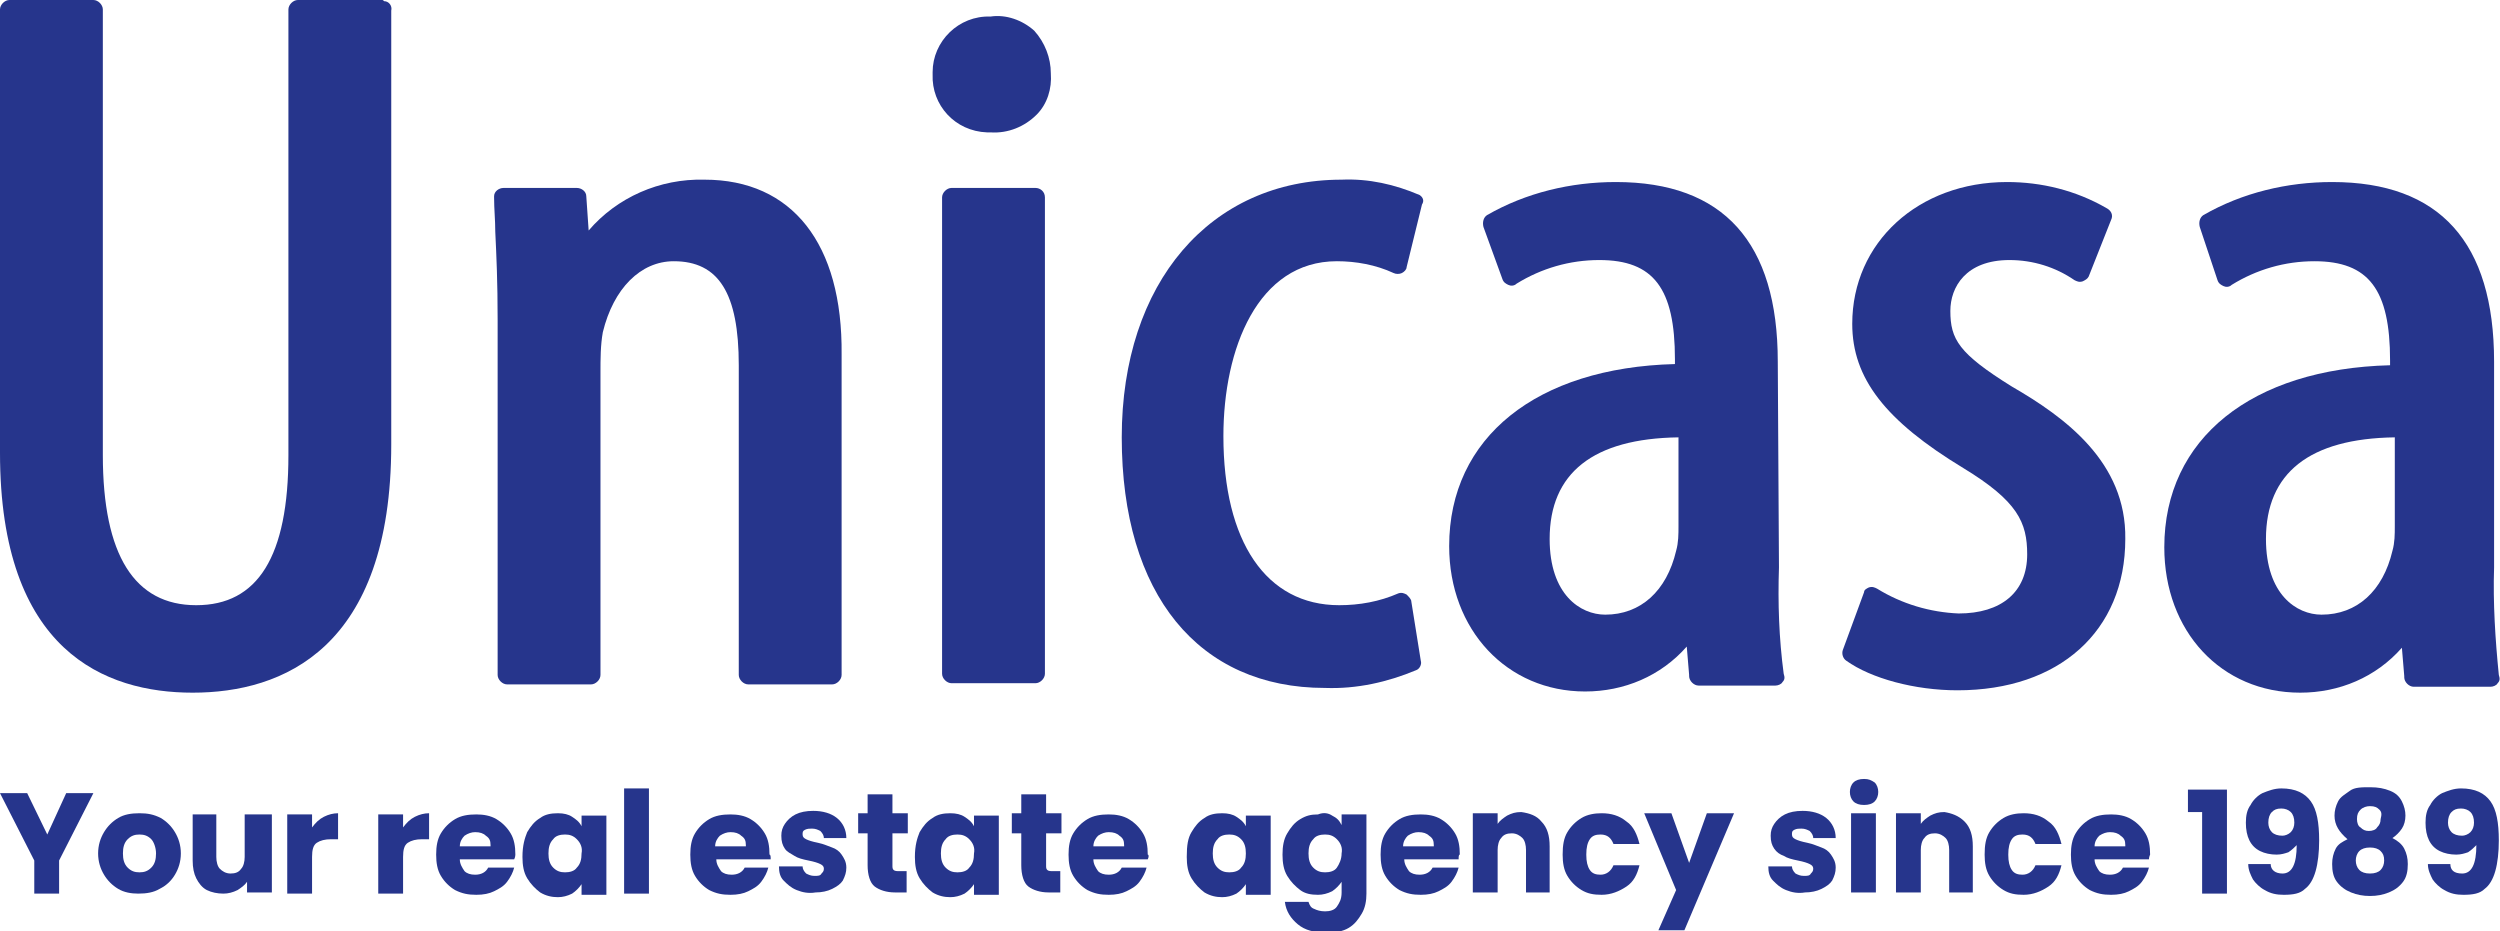
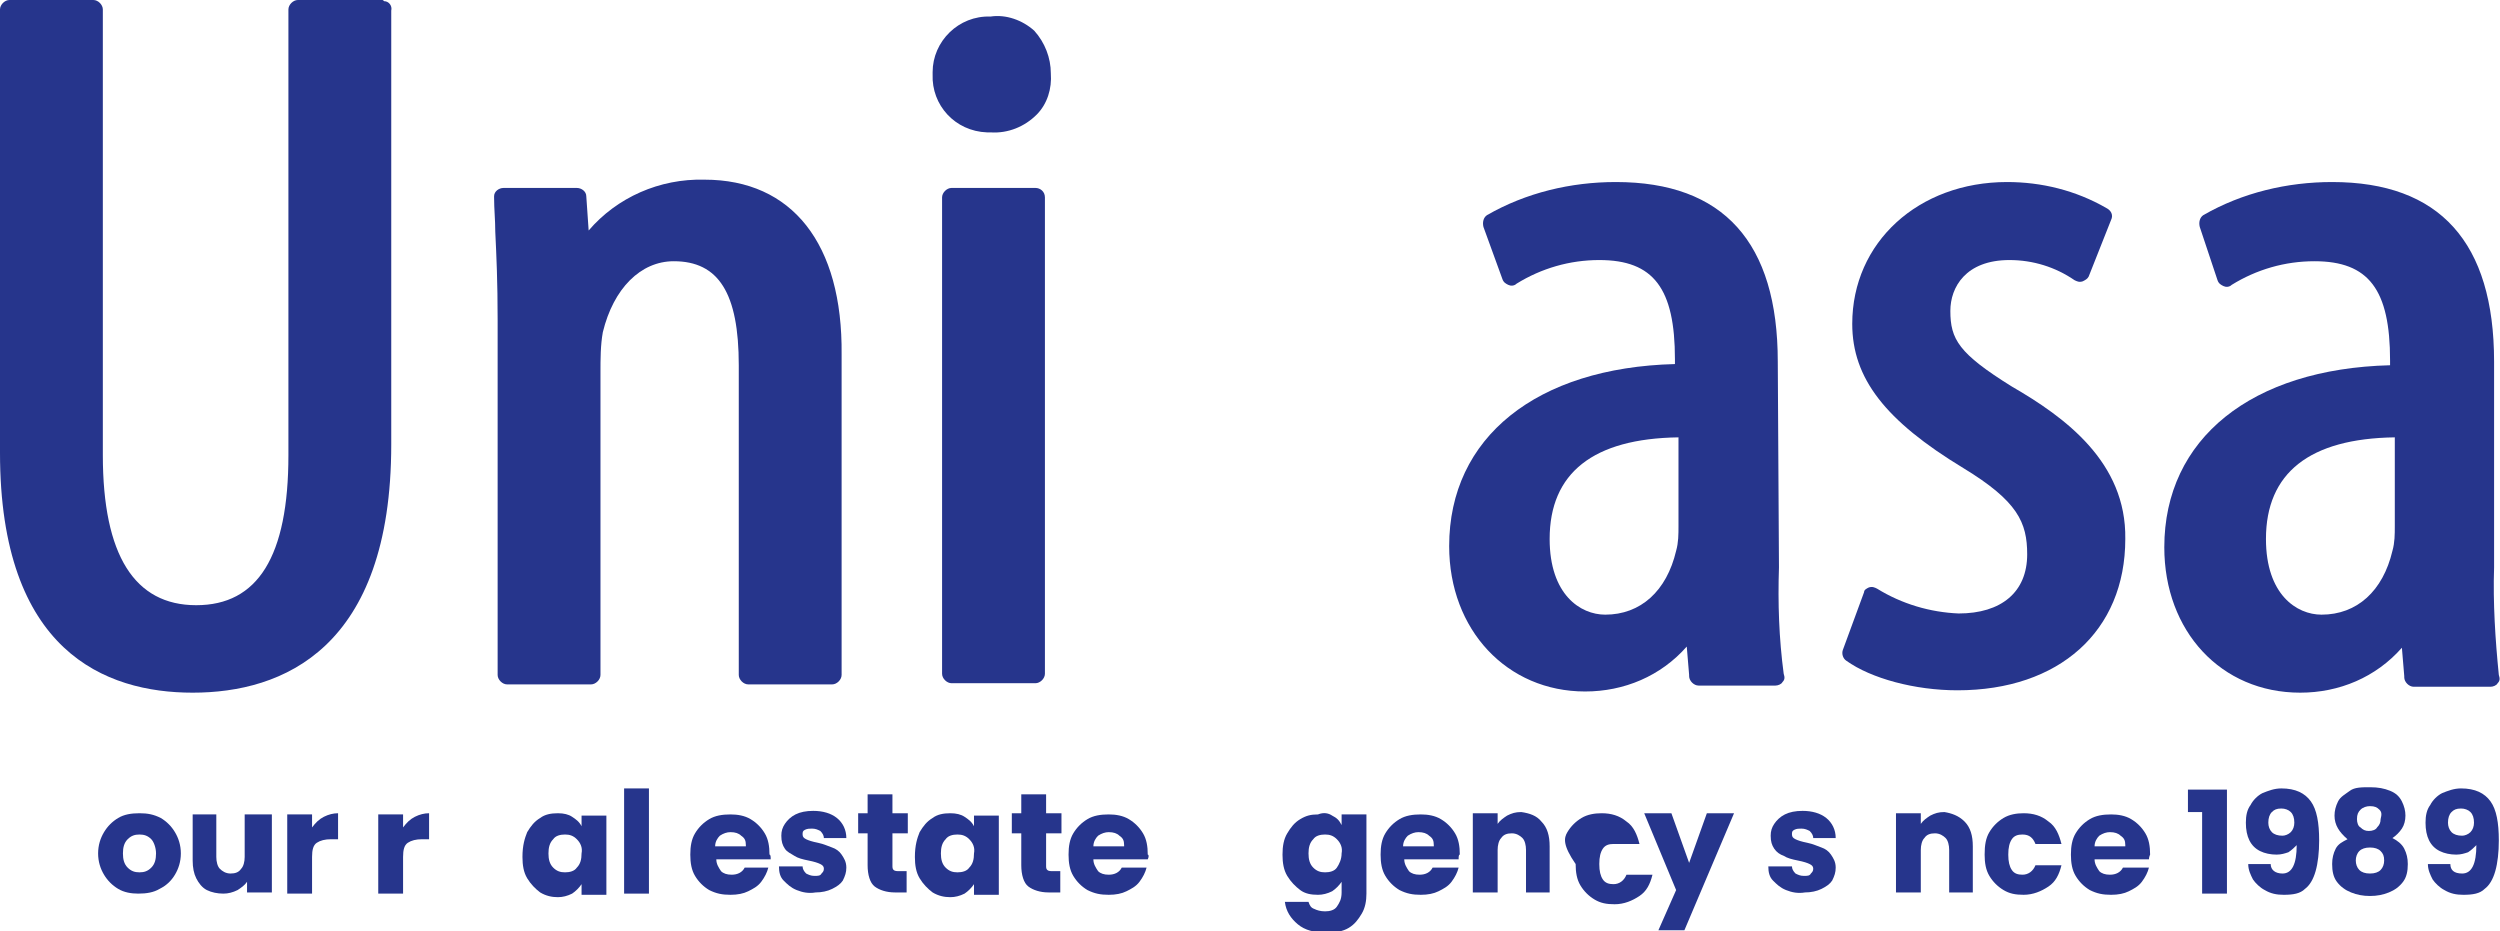
<svg xmlns="http://www.w3.org/2000/svg" version="1.1" id="Capa_1" x="0px" y="0px" viewBox="0 0 211.5 78.8" style="enable-background:new 0 0 211.5 78.8;" xml:space="preserve">
  <style type="text/css">
	.st0{fill:#26358C;}
</style>
  <g id="logo-unicasa-2" transform="translate(3001 -150)">
    <path id="Trazado_68989" class="st0" d="M-2968.7,150h-7.1c-0.4,0-0.8,0.4-0.8,0.8v37.7c0,8.6-2.6,12.7-7.8,12.7s-7.9-4.2-7.9-12.7   v-37.7c0-0.4-0.4-0.8-0.8-0.8h-7.1c-0.4,0-0.8,0.4-0.8,0.8v37.5c0,16.8,8.9,20.3,16.3,20.3c7.6,0,16.8-3.7,16.8-21v-36.7   c0.1-0.4-0.2-0.8-0.6-0.8C-2968.6,150-2968.6,150-2968.7,150z" />
    <path id="Trazado_68990" class="st0" d="M-2941.4,165.2c-3.8-0.1-7.4,1.5-9.8,4.3l-0.2-2.9c0-0.4-0.4-0.7-0.8-0.7c0,0,0,0,0,0h-6.2   c-0.4,0-0.8,0.3-0.8,0.7c0,0,0,0.1,0,0.1c0,1,0.1,1.9,0.1,2.9c0.1,2.1,0.2,4.2,0.2,7.5v30c0,0.4,0.4,0.8,0.8,0.8h7.1   c0.4,0,0.8-0.4,0.8-0.8v-25.6c0-1.1,0-2.3,0.2-3.4c0.9-3.7,3.2-6,6-6c3.8,0,5.5,2.7,5.5,8.8v26.2c0,0.4,0.4,0.8,0.8,0.8h7.1   c0.4,0,0.8-0.4,0.8-0.8V180C-2929.7,170.6-2934,165.2-2941.4,165.2z" />
    <path id="Trazado_68991" class="st0" d="M-2913.4,165.9h-7.1c-0.4,0-0.8,0.4-0.8,0.8V207c0,0.4,0.4,0.8,0.8,0.8h7.1   c0.4,0,0.8-0.4,0.8-0.8v-40.3C-2912.6,166.2-2913,165.9-2913.4,165.9z" />
    <path id="Trazado_68992" class="st0" d="M-2917.2,161.2c1.5,0.1,2.9-0.5,3.9-1.5c0.9-0.9,1.3-2.2,1.2-3.5c0-1.3-0.5-2.6-1.4-3.6   c-1-0.9-2.4-1.4-3.7-1.2c-2.7-0.1-4.9,2.1-4.9,4.7c0,0.1,0,0.1,0,0.2c-0.1,2.6,1.9,4.8,4.6,4.9   C-2917.5,161.2-2917.4,161.2-2917.2,161.2z" />
-     <path id="Trazado_68993" class="st0" d="M-2880.9,166.5c-2.1-0.9-4.3-1.4-6.6-1.3c-11.1,0-18.6,8.7-18.6,21.8   c0,13.3,6.5,21.2,17.2,21.2c2.7,0.1,5.3-0.5,7.7-1.5c0.3-0.1,0.5-0.5,0.4-0.8l-0.8-5c0-0.2-0.2-0.4-0.4-0.6   c-0.2-0.1-0.4-0.2-0.7-0.1c-1.6,0.7-3.3,1-5,1c-6.2,0-9.8-5.4-9.8-14.3c0-7.4,2.9-14.8,9.6-14.8c1.6,0,3.3,0.3,4.8,1   c0.2,0.1,0.5,0.1,0.7,0c0.2-0.1,0.4-0.3,0.4-0.5l1.3-5.3C-2880.5,167-2880.6,166.7-2880.9,166.5z" />
    <path id="Trazado_68994" class="st0" d="M-2850.6,180.6c0-10.1-4.6-15.2-13.7-15.2c-3.8,0-7.6,0.9-10.9,2.8c-0.3,0.2-0.4,0.6-0.3,1   l1.6,4.4c0.1,0.3,0.3,0.4,0.5,0.5c0.2,0.1,0.5,0.1,0.7-0.1c2.1-1.3,4.5-2,7-2c4.6,0,6.4,2.4,6.4,8.4v0.4   c-11.7,0.3-19.1,6.2-19.1,15.4c0,7.1,4.9,12.3,11.5,12.3c3.3,0,6.4-1.3,8.6-3.8l0.2,2.4v0.1c0,0.4,0.4,0.8,0.8,0.8h6.5   c0.2,0,0.5-0.1,0.6-0.3c0.2-0.2,0.2-0.4,0.1-0.7c-0.4-3-0.5-6-0.4-9L-2850.6,180.6L-2850.6,180.6z M-2859,187v7.5   c0,0.7,0,1.4-0.2,2.1c-0.8,3.4-3,5.4-6,5.4c-2.1,0-4.7-1.7-4.7-6.4C-2869.9,190-2866.2,187.1-2859,187z" />
    <path id="Trazado_68995" class="st0" d="M-2830.8,182.7c-4.5-2.8-5.2-4-5.2-6.4c0-2,1.3-4.3,5-4.3c2,0,3.9,0.6,5.5,1.7   c0.2,0.1,0.4,0.2,0.7,0.1c0.2-0.1,0.4-0.2,0.5-0.4l1.9-4.8c0.2-0.4,0-0.8-0.4-1c-2.6-1.5-5.5-2.2-8.4-2.2c-7.5,0-13.1,5.1-13.1,12   c0,4.6,2.8,8.2,9.4,12.2c4.6,2.8,5.4,4.6,5.4,7.3c0,3.2-2.2,5-5.8,5c-2.4-0.1-4.8-0.8-6.9-2.1c-0.2-0.1-0.4-0.2-0.7-0.1   c-0.2,0.1-0.4,0.2-0.4,0.4l-1.8,4.9c-0.1,0.3,0,0.7,0.3,0.9c2.1,1.5,5.8,2.5,9.4,2.5c8.6,0,14.2-5,14.2-12.8   C-2821.1,189.1-2826.3,185.3-2830.8,182.7z" />
    <path id="Trazado_68996" class="st0" d="M-2790,198v-17.4c0-10.1-4.6-15.2-13.7-15.2c-3.8,0-7.6,0.9-10.9,2.8   c-0.3,0.2-0.4,0.6-0.3,1l1.5,4.5c0.1,0.3,0.3,0.4,0.5,0.5c0.2,0.1,0.5,0.1,0.7-0.1c2.1-1.3,4.5-2,7-2c4.6,0,6.4,2.4,6.4,8.4v0.4   c-11.7,0.3-19.1,6.2-19.1,15.4c0,7.1,4.8,12.3,11.5,12.3c3.3,0,6.4-1.3,8.6-3.8l0.2,2.4v0.1c0,0.4,0.4,0.8,0.8,0.8h6.5   c0.2,0,0.5-0.1,0.6-0.3c0.2-0.2,0.2-0.4,0.1-0.7C-2789.9,204.1-2790.1,201-2790,198z M-2798.4,187v7.5c0,0.7,0,1.4-0.2,2.1   c-0.8,3.4-3,5.4-6,5.4c-2.1,0-4.7-1.7-4.7-6.4C-2809.3,190-2805.6,187.1-2798.4,187z" />
  </g>
  <g>
-     <path class="st0" d="M7.9,67.1L5,72.8v2.8H2.9v-2.8L0,67.1h2.3L4,70.6l1.6-3.5H7.9z" />
    <path class="st0" d="M10,75.2c-0.5-0.3-0.9-0.7-1.2-1.2c-0.3-0.5-0.5-1.1-0.5-1.8c0-0.7,0.2-1.3,0.5-1.8c0.3-0.5,0.7-0.9,1.2-1.2   s1.1-0.4,1.8-0.4s1.2,0.1,1.8,0.4c0.5,0.3,0.9,0.7,1.2,1.2c0.3,0.5,0.5,1.1,0.5,1.8c0,0.7-0.2,1.3-0.5,1.8   c-0.3,0.5-0.7,0.9-1.3,1.2c-0.5,0.3-1.1,0.4-1.8,0.4C11.1,75.6,10.5,75.5,10,75.2z M12.8,73.4c0.3-0.3,0.4-0.7,0.4-1.2   S13,71.2,12.8,71c-0.3-0.3-0.6-0.4-1-0.4c-0.4,0-0.7,0.1-1,0.4c-0.3,0.3-0.4,0.7-0.4,1.2c0,0.5,0.1,0.9,0.4,1.2   c0.3,0.3,0.6,0.4,1,0.4S12.5,73.7,12.8,73.4z" />
    <path class="st0" d="M23,68.8v6.7h-2.1v-0.9c-0.2,0.3-0.5,0.5-0.8,0.7c-0.4,0.2-0.8,0.3-1.2,0.3c-0.5,0-1-0.1-1.4-0.3   c-0.4-0.2-0.7-0.6-0.9-1c-0.2-0.4-0.3-0.9-0.3-1.5v-3.9h2v3.6c0,0.4,0.1,0.8,0.3,1s0.5,0.4,0.9,0.4c0.4,0,0.7-0.1,0.9-0.4   c0.2-0.2,0.3-0.6,0.3-1v-3.6H23z" />
    <path class="st0" d="M27.4,69.1c0.4-0.2,0.8-0.3,1.2-0.3v2.2H28c-0.5,0-0.9,0.1-1.2,0.3c-0.3,0.2-0.4,0.6-0.4,1.2v3.1h-2.1v-6.7   h2.1V70C26.7,69.6,27,69.3,27.4,69.1z" />
    <path class="st0" d="M35.1,69.1c0.4-0.2,0.8-0.3,1.2-0.3v2.2h-0.6c-0.5,0-0.9,0.1-1.2,0.3c-0.3,0.2-0.4,0.6-0.4,1.2v3.1h-2.1v-6.7   h2.1V70C34.4,69.6,34.7,69.3,35.1,69.1z" />
-     <path class="st0" d="M43.5,72.7h-4.6c0,0.4,0.2,0.7,0.4,1c0.2,0.2,0.5,0.3,0.9,0.3c0.5,0,0.9-0.2,1.1-0.6h2.2   c-0.1,0.4-0.3,0.8-0.6,1.2c-0.3,0.4-0.7,0.6-1.1,0.8s-0.9,0.3-1.5,0.3c-0.7,0-1.2-0.1-1.8-0.4c-0.5-0.3-0.9-0.7-1.2-1.2   c-0.3-0.5-0.4-1.1-0.4-1.8c0-0.7,0.1-1.3,0.4-1.8c0.3-0.5,0.7-0.9,1.2-1.2c0.5-0.3,1.1-0.4,1.8-0.4c0.6,0,1.2,0.1,1.7,0.4   c0.5,0.3,0.9,0.7,1.2,1.2s0.4,1.1,0.4,1.8C43.6,72.3,43.6,72.5,43.5,72.7z M41.5,71.5c0-0.4-0.1-0.6-0.4-0.8   c-0.2-0.2-0.5-0.3-0.9-0.3c-0.3,0-0.6,0.1-0.9,0.3c-0.2,0.2-0.4,0.5-0.4,0.9H41.5z" />
    <path class="st0" d="M44.6,70.4c0.3-0.5,0.6-0.9,1.1-1.2c0.4-0.3,0.9-0.4,1.5-0.4c0.5,0,0.9,0.1,1.2,0.3s0.6,0.4,0.8,0.8v-0.9h2.1   v6.7h-2.1v-0.9c-0.2,0.3-0.5,0.6-0.8,0.8c-0.4,0.2-0.8,0.3-1.2,0.3c-0.5,0-1-0.1-1.5-0.4c-0.4-0.3-0.8-0.7-1.1-1.2   c-0.3-0.5-0.4-1.1-0.4-1.8C44.2,71.5,44.4,70.9,44.6,70.4z M48.8,71c-0.3-0.3-0.6-0.4-1-0.4c-0.4,0-0.8,0.1-1,0.4   c-0.3,0.3-0.4,0.7-0.4,1.2c0,0.5,0.1,0.9,0.4,1.2c0.3,0.3,0.6,0.4,1,0.4c0.4,0,0.8-0.1,1-0.4c0.3-0.3,0.4-0.7,0.4-1.2   C49.3,71.7,49.1,71.3,48.8,71z" />
    <path class="st0" d="M54.9,66.7v8.9h-2.1v-8.9H54.9z" />
    <path class="st0" d="M65.2,72.7h-4.6c0,0.4,0.2,0.7,0.4,1c0.2,0.2,0.5,0.3,0.9,0.3c0.5,0,0.9-0.2,1.1-0.6H65   c-0.1,0.4-0.3,0.8-0.6,1.2c-0.3,0.4-0.7,0.6-1.1,0.8s-0.9,0.3-1.5,0.3c-0.7,0-1.2-0.1-1.8-0.4c-0.5-0.3-0.9-0.7-1.2-1.2   c-0.3-0.5-0.4-1.1-0.4-1.8c0-0.7,0.1-1.3,0.4-1.8c0.3-0.5,0.7-0.9,1.2-1.2c0.5-0.3,1.1-0.4,1.8-0.4c0.6,0,1.2,0.1,1.7,0.4   c0.5,0.3,0.9,0.7,1.2,1.2s0.4,1.1,0.4,1.8C65.2,72.3,65.2,72.5,65.2,72.7z M63.1,71.5c0-0.4-0.1-0.6-0.4-0.8   c-0.2-0.2-0.5-0.3-0.9-0.3c-0.3,0-0.6,0.1-0.9,0.3c-0.2,0.2-0.4,0.5-0.4,0.9H63.1z" />
    <path class="st0" d="M67.4,75.3c-0.5-0.2-0.8-0.5-1.1-0.8c-0.3-0.3-0.4-0.7-0.4-1.2h2c0,0.2,0.1,0.4,0.3,0.6   c0.2,0.1,0.4,0.2,0.7,0.2c0.3,0,0.5,0,0.6-0.2c0.1-0.1,0.2-0.2,0.2-0.4c0-0.2-0.1-0.3-0.3-0.4c-0.2-0.1-0.5-0.2-1-0.3   c-0.5-0.1-0.9-0.2-1.2-0.4s-0.6-0.3-0.8-0.6c-0.2-0.3-0.3-0.6-0.3-1.1c0-0.4,0.1-0.7,0.3-1c0.2-0.3,0.5-0.6,0.9-0.8   c0.4-0.2,0.9-0.3,1.5-0.3c0.8,0,1.5,0.2,2,0.6c0.5,0.4,0.8,1,0.8,1.7h-1.9c0-0.2-0.1-0.4-0.3-0.6c-0.2-0.1-0.4-0.2-0.7-0.2   c-0.2,0-0.4,0-0.6,0.1s-0.2,0.2-0.2,0.4c0,0.2,0.1,0.3,0.3,0.4c0.2,0.1,0.5,0.2,1,0.3c0.5,0.1,0.9,0.3,1.2,0.4s0.6,0.3,0.8,0.6   c0.2,0.3,0.4,0.6,0.4,1.1c0,0.4-0.1,0.7-0.3,1.1c-0.2,0.3-0.5,0.5-0.9,0.7s-0.9,0.3-1.4,0.3C68.4,75.6,67.9,75.5,67.4,75.3z" />
    <path class="st0" d="M76.7,73.8v1.7h-1c-0.7,0-1.3-0.2-1.7-0.5s-0.6-1-0.6-1.8v-2.7h-0.8v-1.7h0.8v-1.6h2.1v1.6h1.3v1.7h-1.3v2.7   c0,0.2,0,0.3,0.1,0.4c0.1,0.1,0.3,0.1,0.5,0.1H76.7z" />
    <path class="st0" d="M77.8,70.4c0.3-0.5,0.6-0.9,1.1-1.2c0.4-0.3,0.9-0.4,1.5-0.4c0.5,0,0.9,0.1,1.2,0.3s0.6,0.4,0.8,0.8v-0.9h2.1   v6.7h-2.1v-0.9c-0.2,0.3-0.5,0.6-0.8,0.8c-0.4,0.2-0.8,0.3-1.2,0.3c-0.5,0-1-0.1-1.5-0.4c-0.4-0.3-0.8-0.7-1.1-1.2   c-0.3-0.5-0.4-1.1-0.4-1.8C77.4,71.5,77.6,70.9,77.8,70.4z M82,71c-0.3-0.3-0.6-0.4-1-0.4c-0.4,0-0.8,0.1-1,0.4   c-0.3,0.3-0.4,0.7-0.4,1.2c0,0.5,0.1,0.9,0.4,1.2c0.3,0.3,0.6,0.4,1,0.4c0.4,0,0.8-0.1,1-0.4c0.3-0.3,0.4-0.7,0.4-1.2   C82.5,71.7,82.3,71.3,82,71z" />
    <path class="st0" d="M89.7,73.8v1.7h-1c-0.7,0-1.3-0.2-1.7-0.5s-0.6-1-0.6-1.8v-2.7h-0.8v-1.7h0.8v-1.6h2.1v1.6h1.3v1.7h-1.3v2.7   c0,0.2,0,0.3,0.1,0.4c0.1,0.1,0.3,0.1,0.5,0.1H89.7z" />
    <path class="st0" d="M97.1,72.7h-4.6c0,0.4,0.2,0.7,0.4,1c0.2,0.2,0.5,0.3,0.9,0.3c0.5,0,0.9-0.2,1.1-0.6H97   c-0.1,0.4-0.3,0.8-0.6,1.2c-0.3,0.4-0.7,0.6-1.1,0.8s-0.9,0.3-1.5,0.3c-0.7,0-1.2-0.1-1.8-0.4c-0.5-0.3-0.9-0.7-1.2-1.2   c-0.3-0.5-0.4-1.1-0.4-1.8c0-0.7,0.1-1.3,0.4-1.8c0.3-0.5,0.7-0.9,1.2-1.2c0.5-0.3,1.1-0.4,1.8-0.4c0.6,0,1.2,0.1,1.7,0.4   c0.5,0.3,0.9,0.7,1.2,1.2s0.4,1.1,0.4,1.8C97.2,72.3,97.2,72.5,97.1,72.7z M95.1,71.5c0-0.4-0.1-0.6-0.4-0.8   c-0.2-0.2-0.5-0.3-0.9-0.3c-0.3,0-0.6,0.1-0.9,0.3c-0.2,0.2-0.4,0.5-0.4,0.9H95.1z" />
-     <path class="st0" d="M100.8,70.4c0.3-0.5,0.6-0.9,1.1-1.2c0.4-0.3,0.9-0.4,1.5-0.4c0.5,0,0.9,0.1,1.2,0.3s0.6,0.4,0.8,0.8v-0.9h2.1   v6.7h-2.1v-0.9c-0.2,0.3-0.5,0.6-0.8,0.8c-0.4,0.2-0.8,0.3-1.2,0.3c-0.5,0-1-0.1-1.5-0.4c-0.4-0.3-0.8-0.7-1.1-1.2   c-0.3-0.5-0.4-1.1-0.4-1.8C100.4,71.5,100.5,70.9,100.8,70.4z M105,71c-0.3-0.3-0.6-0.4-1-0.4c-0.4,0-0.8,0.1-1,0.4   c-0.3,0.3-0.4,0.7-0.4,1.2c0,0.5,0.1,0.9,0.4,1.2c0.3,0.3,0.6,0.4,1,0.4c0.4,0,0.8-0.1,1-0.4c0.3-0.3,0.4-0.7,0.4-1.2   C105.4,71.7,105.3,71.3,105,71z" />
    <path class="st0" d="M112.7,69c0.4,0.2,0.6,0.4,0.8,0.8v-0.9h2.1v6.7c0,0.6-0.1,1.2-0.4,1.7s-0.6,0.9-1.1,1.2   c-0.5,0.3-1.1,0.4-1.9,0.4c-1,0-1.8-0.2-2.4-0.7c-0.6-0.5-1-1.1-1.1-1.9h2c0.1,0.3,0.2,0.5,0.5,0.6c0.2,0.1,0.5,0.2,0.9,0.2   c0.4,0,0.8-0.1,1-0.4s0.4-0.6,0.4-1.2v-0.9c-0.2,0.3-0.5,0.6-0.8,0.8c-0.4,0.2-0.8,0.3-1.2,0.3c-0.6,0-1.1-0.1-1.5-0.4   s-0.8-0.7-1.1-1.2c-0.3-0.5-0.4-1.1-0.4-1.8c0-0.7,0.1-1.3,0.4-1.8c0.3-0.5,0.6-0.9,1.1-1.2s0.9-0.4,1.5-0.4   C112,68.7,112.4,68.8,112.7,69z M113.1,71c-0.3-0.3-0.6-0.4-1-0.4c-0.4,0-0.8,0.1-1,0.4c-0.3,0.3-0.4,0.7-0.4,1.2   c0,0.5,0.1,0.9,0.4,1.2c0.3,0.3,0.6,0.4,1,0.4c0.4,0,0.8-0.1,1-0.4s0.4-0.7,0.4-1.2C113.6,71.7,113.4,71.3,113.1,71z" />
    <path class="st0" d="M123.4,72.7h-4.6c0,0.4,0.2,0.7,0.4,1c0.2,0.2,0.5,0.3,0.9,0.3c0.5,0,0.9-0.2,1.1-0.6h2.2   c-0.1,0.4-0.3,0.8-0.6,1.2c-0.3,0.4-0.7,0.6-1.1,0.8c-0.4,0.2-0.9,0.3-1.5,0.3c-0.7,0-1.2-0.1-1.8-0.4c-0.5-0.3-0.9-0.7-1.2-1.2   c-0.3-0.5-0.4-1.1-0.4-1.8c0-0.7,0.1-1.3,0.4-1.8c0.3-0.5,0.7-0.9,1.2-1.2s1.1-0.4,1.8-0.4c0.6,0,1.2,0.1,1.7,0.4   c0.5,0.3,0.9,0.7,1.2,1.2s0.4,1.1,0.4,1.8C123.4,72.3,123.4,72.5,123.4,72.7z M121.3,71.5c0-0.4-0.1-0.6-0.4-0.8   c-0.2-0.2-0.5-0.3-0.9-0.3c-0.3,0-0.6,0.1-0.9,0.3c-0.2,0.2-0.4,0.5-0.4,0.9H121.3z" />
    <path class="st0" d="M130.4,69.5c0.5,0.5,0.7,1.2,0.7,2.1v3.9h-2v-3.6c0-0.4-0.1-0.8-0.3-1c-0.2-0.2-0.5-0.4-0.9-0.4   c-0.4,0-0.7,0.1-0.9,0.4c-0.2,0.2-0.3,0.6-0.3,1v3.6h-2.1v-6.7h2.1v0.9c0.2-0.3,0.5-0.5,0.8-0.7c0.4-0.2,0.7-0.3,1.2-0.3   C129.4,68.8,130,69,130.4,69.5z" />
-     <path class="st0" d="M132.6,70.4c0.3-0.5,0.7-0.9,1.2-1.2c0.5-0.3,1.1-0.4,1.7-0.4c0.8,0,1.5,0.2,2.1,0.7c0.6,0.4,0.9,1.1,1.1,1.9   h-2.2c-0.2-0.5-0.5-0.8-1.1-0.8c-0.4,0-0.7,0.1-0.9,0.4s-0.3,0.7-0.3,1.3s0.1,1,0.3,1.3s0.5,0.4,0.9,0.4c0.5,0,0.9-0.3,1.1-0.8h2.2   c-0.2,0.8-0.5,1.4-1.1,1.8s-1.3,0.7-2.1,0.7c-0.7,0-1.2-0.1-1.7-0.4c-0.5-0.3-0.9-0.7-1.2-1.2c-0.3-0.5-0.4-1.1-0.4-1.8   C132.2,71.5,132.3,70.9,132.6,70.4z" />
+     <path class="st0" d="M132.6,70.4c0.3-0.5,0.7-0.9,1.2-1.2c0.5-0.3,1.1-0.4,1.7-0.4c0.8,0,1.5,0.2,2.1,0.7c0.6,0.4,0.9,1.1,1.1,1.9   h-2.2c-0.4,0-0.7,0.1-0.9,0.4s-0.3,0.7-0.3,1.3s0.1,1,0.3,1.3s0.5,0.4,0.9,0.4c0.5,0,0.9-0.3,1.1-0.8h2.2   c-0.2,0.8-0.5,1.4-1.1,1.8s-1.3,0.7-2.1,0.7c-0.7,0-1.2-0.1-1.7-0.4c-0.5-0.3-0.9-0.7-1.2-1.2c-0.3-0.5-0.4-1.1-0.4-1.8   C132.2,71.5,132.3,70.9,132.6,70.4z" />
    <path class="st0" d="M146.7,68.8l-4.2,9.9h-2.2l1.5-3.4l-2.7-6.5h2.3l1.5,4.2l1.5-4.2H146.7z" />
    <path class="st0" d="M151.1,75.3c-0.5-0.2-0.8-0.5-1.1-0.8c-0.3-0.3-0.4-0.7-0.4-1.2h2c0,0.2,0.1,0.4,0.3,0.6   c0.2,0.1,0.4,0.2,0.7,0.2c0.3,0,0.5,0,0.6-0.2c0.1-0.1,0.2-0.2,0.2-0.4c0-0.2-0.1-0.3-0.3-0.4c-0.2-0.1-0.5-0.2-1-0.3   c-0.5-0.1-0.9-0.2-1.2-0.4c-0.3-0.1-0.6-0.3-0.8-0.6c-0.2-0.3-0.3-0.6-0.3-1.1c0-0.4,0.1-0.7,0.3-1c0.2-0.3,0.5-0.6,0.9-0.8   c0.4-0.2,0.9-0.3,1.5-0.3c0.8,0,1.5,0.2,2,0.6c0.5,0.4,0.8,1,0.8,1.7h-1.9c0-0.2-0.1-0.4-0.3-0.6c-0.2-0.1-0.4-0.2-0.7-0.2   c-0.2,0-0.4,0-0.6,0.1s-0.2,0.2-0.2,0.4c0,0.2,0.1,0.3,0.3,0.4c0.2,0.1,0.5,0.2,1,0.3c0.5,0.1,0.9,0.3,1.2,0.4   c0.3,0.1,0.6,0.3,0.8,0.6c0.2,0.3,0.4,0.6,0.4,1.1c0,0.4-0.1,0.7-0.3,1.1c-0.2,0.3-0.5,0.5-0.9,0.7c-0.4,0.2-0.9,0.3-1.4,0.3   C152.1,75.6,151.6,75.5,151.1,75.3z" />
-     <path class="st0" d="M156.8,67.8c-0.2-0.2-0.3-0.5-0.3-0.8c0-0.3,0.1-0.6,0.3-0.8c0.2-0.2,0.5-0.3,0.9-0.3c0.4,0,0.6,0.1,0.9,0.3   c0.2,0.2,0.3,0.5,0.3,0.8c0,0.3-0.1,0.6-0.3,0.8c-0.2,0.2-0.5,0.3-0.9,0.3C157.3,68.1,157,68,156.8,67.8z M158.7,68.8v6.7h-2.1   v-6.7H158.7z" />
    <path class="st0" d="M166.2,69.5c0.5,0.5,0.7,1.2,0.7,2.1v3.9h-2v-3.6c0-0.4-0.1-0.8-0.3-1c-0.2-0.2-0.5-0.4-0.9-0.4   c-0.4,0-0.7,0.1-0.9,0.4c-0.2,0.2-0.3,0.6-0.3,1v3.6h-2.1v-6.7h2.1v0.9c0.2-0.3,0.5-0.5,0.8-0.7c0.4-0.2,0.7-0.3,1.2-0.3   C165.1,68.8,165.7,69,166.2,69.5z" />
    <path class="st0" d="M168.3,70.4c0.3-0.5,0.7-0.9,1.2-1.2c0.5-0.3,1.1-0.4,1.7-0.4c0.8,0,1.5,0.2,2.1,0.7c0.6,0.4,0.9,1.1,1.1,1.9   h-2.2c-0.2-0.5-0.5-0.8-1.1-0.8c-0.4,0-0.7,0.1-0.9,0.4s-0.3,0.7-0.3,1.3s0.1,1,0.3,1.3s0.5,0.4,0.9,0.4c0.5,0,0.9-0.3,1.1-0.8h2.2   c-0.2,0.8-0.5,1.4-1.1,1.8s-1.3,0.7-2.1,0.7c-0.7,0-1.2-0.1-1.7-0.4c-0.5-0.3-0.9-0.7-1.2-1.2c-0.3-0.5-0.4-1.1-0.4-1.8   C167.9,71.5,168,70.9,168.3,70.4z" />
    <path class="st0" d="M181.8,72.7h-4.6c0,0.4,0.2,0.7,0.4,1c0.2,0.2,0.5,0.3,0.9,0.3c0.5,0,0.9-0.2,1.1-0.6h2.2   c-0.1,0.4-0.3,0.8-0.6,1.2c-0.3,0.4-0.7,0.6-1.1,0.8c-0.4,0.2-0.9,0.3-1.5,0.3c-0.7,0-1.2-0.1-1.8-0.4c-0.5-0.3-0.9-0.7-1.2-1.2   c-0.3-0.5-0.4-1.1-0.4-1.8c0-0.7,0.1-1.3,0.4-1.8c0.3-0.5,0.7-0.9,1.2-1.2s1.1-0.4,1.8-0.4c0.6,0,1.2,0.1,1.7,0.4   c0.5,0.3,0.9,0.7,1.2,1.2s0.4,1.1,0.4,1.8C181.9,72.3,181.8,72.5,181.8,72.7z M179.8,71.5c0-0.4-0.1-0.6-0.4-0.8   c-0.2-0.2-0.5-0.3-0.9-0.3c-0.3,0-0.6,0.1-0.9,0.3c-0.2,0.2-0.4,0.5-0.4,0.9H179.8z" />
    <path class="st0" d="M185.1,68.7v-1.9h3.3v8.8h-2.1v-6.9H185.1z" />
    <path class="st0" d="M193.1,73.9c0.4,0,0.7-0.2,0.9-0.6s0.3-1,0.3-1.8c-0.2,0.2-0.4,0.4-0.7,0.6c-0.3,0.1-0.6,0.2-1,0.2   c-0.5,0-1-0.1-1.4-0.3c-0.4-0.2-0.7-0.5-0.9-0.9c-0.2-0.4-0.3-0.9-0.3-1.5c0-0.6,0.1-1.1,0.4-1.5c0.2-0.4,0.6-0.8,1-1   c0.5-0.2,1-0.4,1.6-0.4c1.2,0,2,0.4,2.5,1.1c0.5,0.7,0.7,1.8,0.7,3.3c0,1-0.1,1.9-0.3,2.6c-0.2,0.7-0.5,1.2-0.9,1.5   c-0.4,0.4-1,0.5-1.8,0.5c-0.6,0-1.1-0.1-1.6-0.4c-0.4-0.2-0.8-0.6-1-0.9c-0.2-0.4-0.4-0.8-0.4-1.3h1.9   C192.1,73.6,192.5,73.9,193.1,73.9z M193.8,70.4c0.2-0.2,0.3-0.5,0.3-0.8c0-0.4-0.1-0.7-0.3-0.9s-0.5-0.3-0.8-0.3   c-0.4,0-0.6,0.1-0.8,0.3s-0.3,0.5-0.3,0.9c0,0.3,0.1,0.6,0.3,0.8s0.5,0.3,0.9,0.3C193.3,70.7,193.6,70.6,193.8,70.4z" />
    <path class="st0" d="M197.5,69c0-0.4,0.1-0.8,0.3-1.2c0.2-0.4,0.6-0.6,1-0.9s1-0.3,1.7-0.3s1.2,0.1,1.7,0.3c0.5,0.2,0.8,0.5,1,0.9   c0.2,0.4,0.3,0.8,0.3,1.2s-0.1,0.8-0.3,1.1c-0.2,0.3-0.5,0.6-0.8,0.8c0.4,0.2,0.8,0.5,1,0.9c0.2,0.4,0.3,0.8,0.3,1.3   c0,0.6-0.1,1.1-0.4,1.5s-0.7,0.7-1.2,0.9c-0.5,0.2-1,0.3-1.6,0.3c-0.6,0-1.1-0.1-1.6-0.3s-0.9-0.5-1.2-0.9s-0.4-0.9-0.4-1.5   c0-0.5,0.1-0.9,0.3-1.3c0.2-0.4,0.6-0.6,1-0.8C197.9,70.4,197.5,69.8,197.5,69z M199.6,72c-0.2,0.2-0.3,0.5-0.3,0.8   c0,0.3,0.1,0.6,0.3,0.8c0.2,0.2,0.5,0.3,0.9,0.3c0.4,0,0.7-0.1,0.9-0.3s0.3-0.5,0.3-0.8c0-0.4-0.1-0.6-0.3-0.8   c-0.2-0.2-0.5-0.3-0.9-0.3C200.1,71.7,199.8,71.8,199.6,72z M201.3,68.5c-0.2-0.2-0.4-0.3-0.8-0.3c-0.3,0-0.6,0.1-0.8,0.3   c-0.2,0.2-0.3,0.4-0.3,0.8c0,0.3,0.1,0.6,0.3,0.7c0.2,0.2,0.4,0.3,0.7,0.3c0.3,0,0.6-0.1,0.7-0.3c0.2-0.2,0.3-0.4,0.3-0.7   C201.5,68.9,201.5,68.7,201.3,68.5z" />
    <path class="st0" d="M208.3,73.9c0.4,0,0.7-0.2,0.9-0.6s0.3-1,0.3-1.8c-0.2,0.2-0.4,0.4-0.7,0.6c-0.3,0.1-0.6,0.2-1,0.2   c-0.5,0-1-0.1-1.4-0.3c-0.4-0.2-0.7-0.5-0.9-0.9c-0.2-0.4-0.3-0.9-0.3-1.5c0-0.6,0.1-1.1,0.4-1.5c0.2-0.4,0.6-0.8,1-1   c0.5-0.2,1-0.4,1.6-0.4c1.2,0,2,0.4,2.5,1.1c0.5,0.7,0.7,1.8,0.7,3.3c0,1-0.1,1.9-0.3,2.6c-0.2,0.7-0.5,1.2-0.9,1.5   c-0.4,0.4-1,0.5-1.8,0.5c-0.6,0-1.1-0.1-1.6-0.4c-0.4-0.2-0.8-0.6-1-0.9c-0.2-0.4-0.4-0.8-0.4-1.3h1.9   C207.3,73.6,207.6,73.9,208.3,73.9z M209,70.4c0.2-0.2,0.3-0.5,0.3-0.8c0-0.4-0.1-0.7-0.3-0.9s-0.5-0.3-0.8-0.3   c-0.4,0-0.6,0.1-0.8,0.3s-0.3,0.5-0.3,0.9c0,0.3,0.1,0.6,0.3,0.8s0.5,0.3,0.9,0.3C208.5,70.7,208.8,70.6,209,70.4z" />
  </g>
</svg>